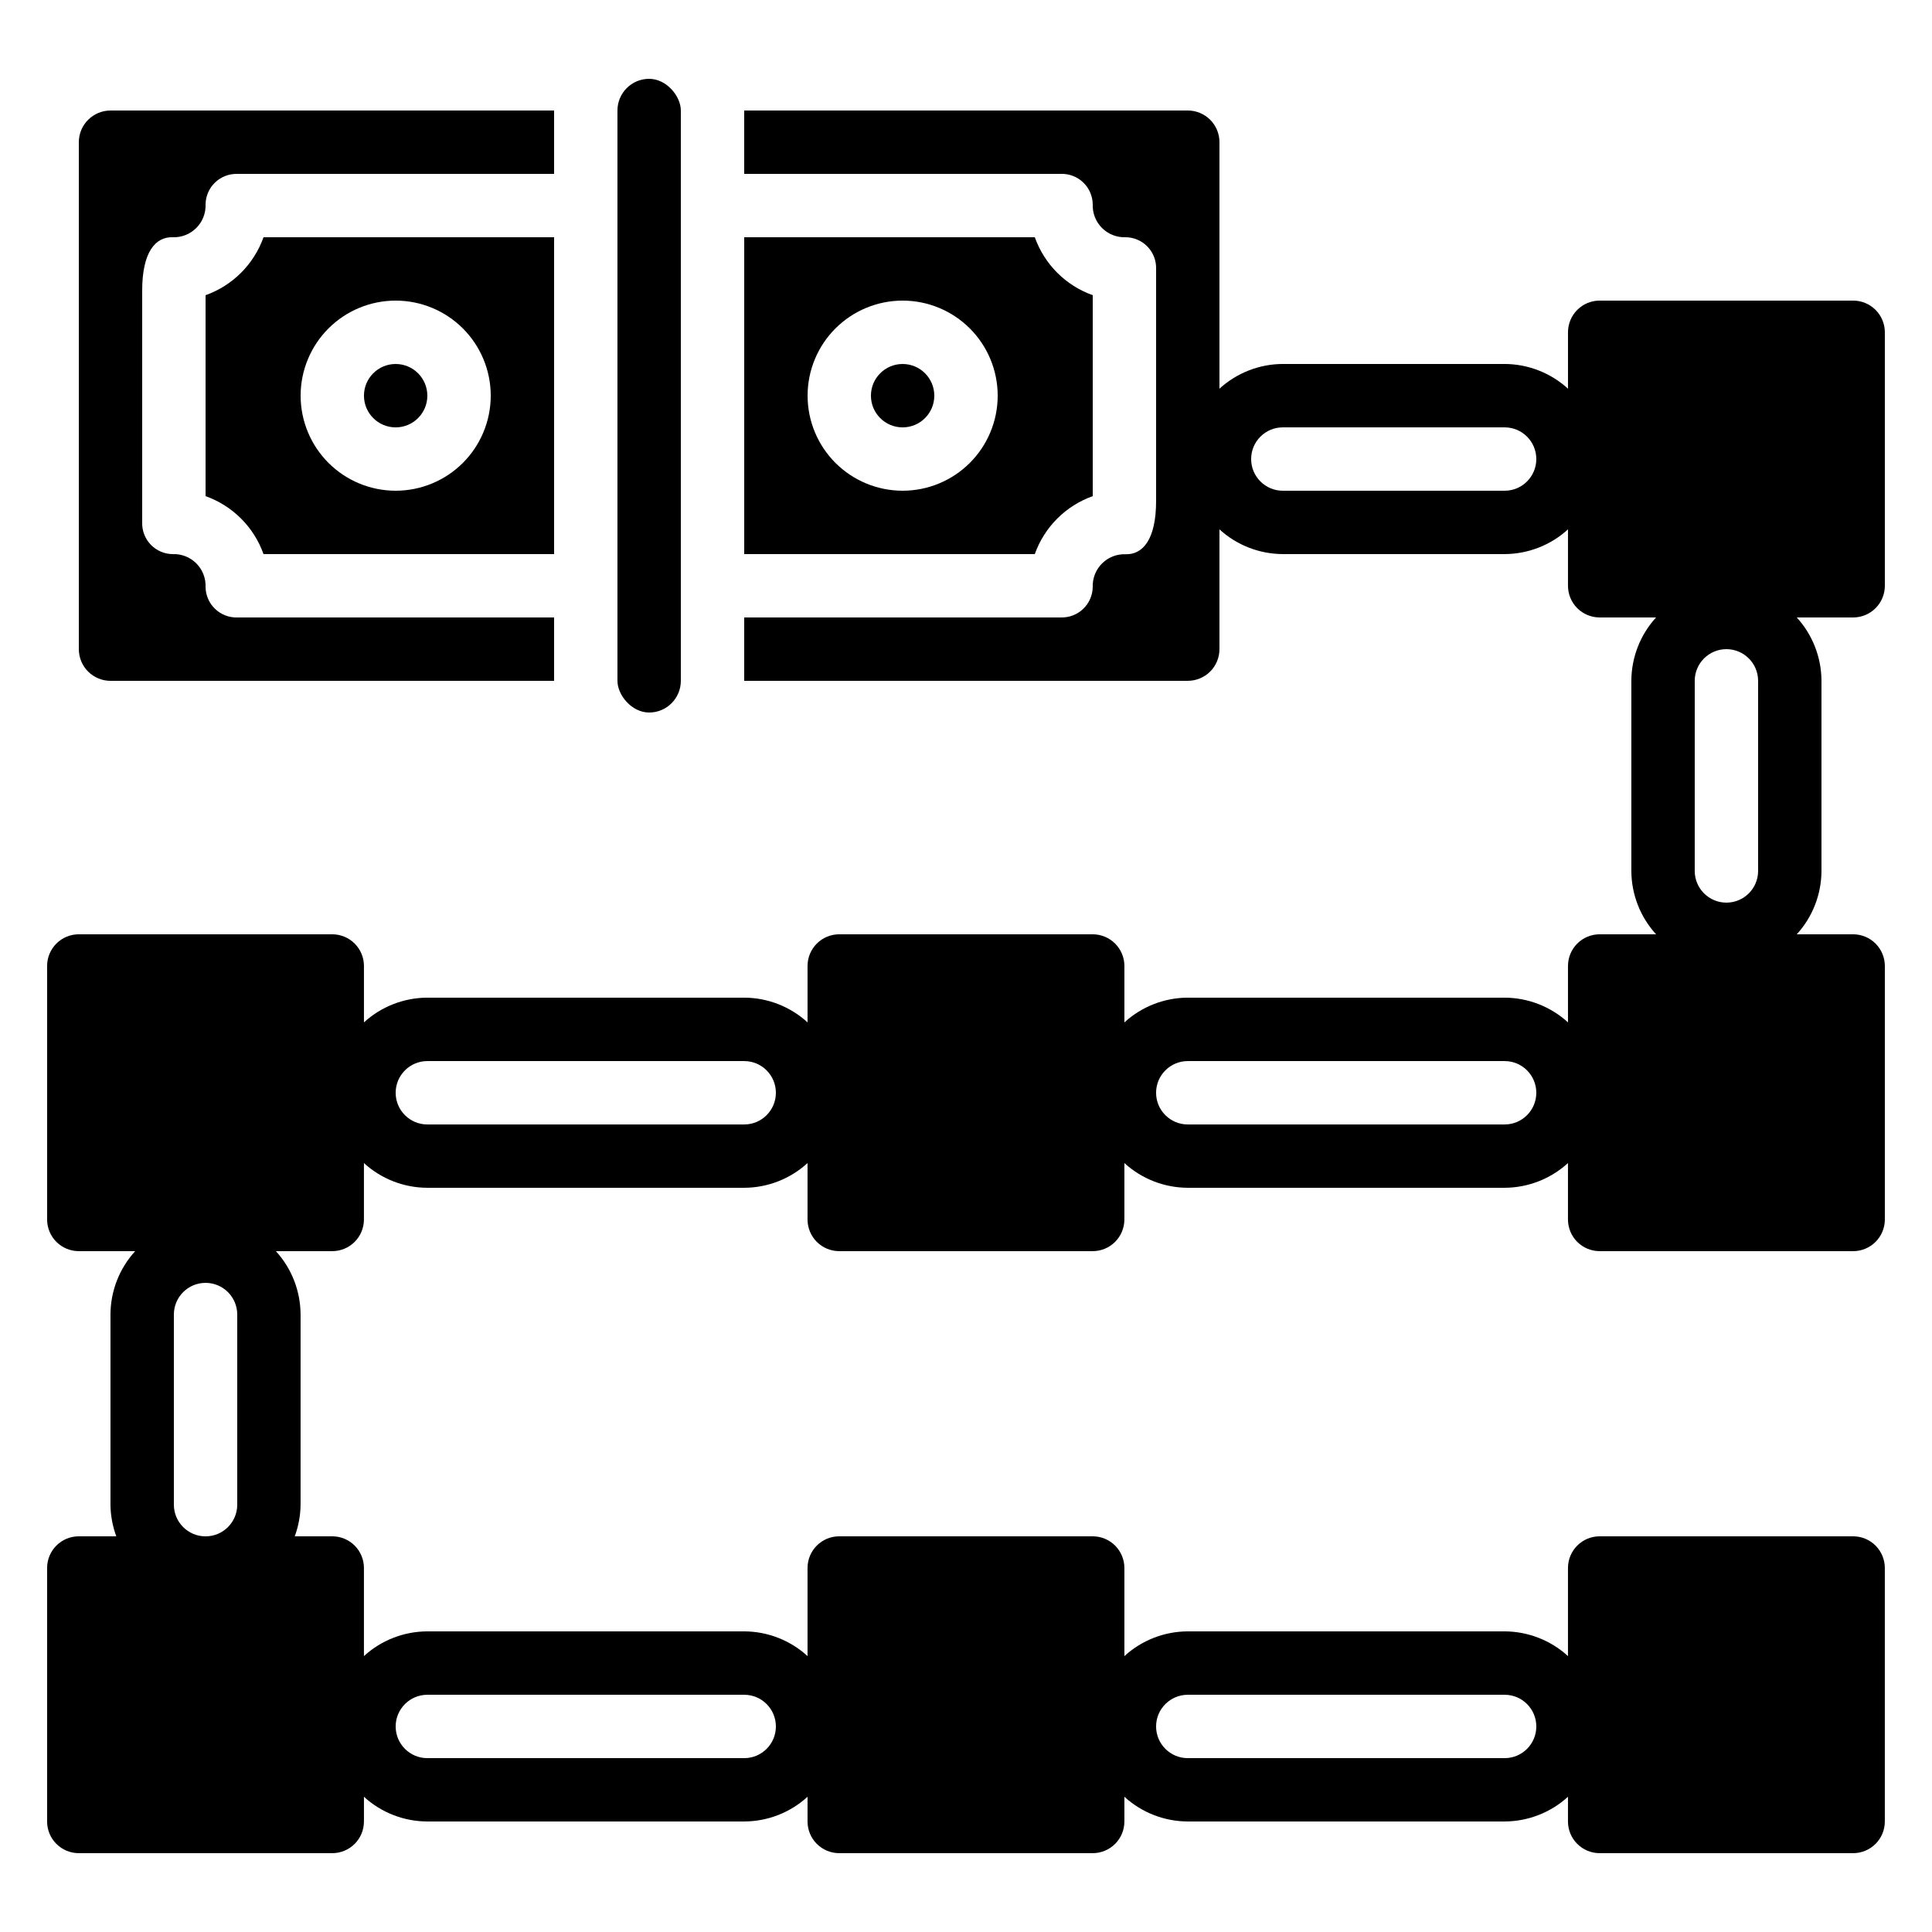
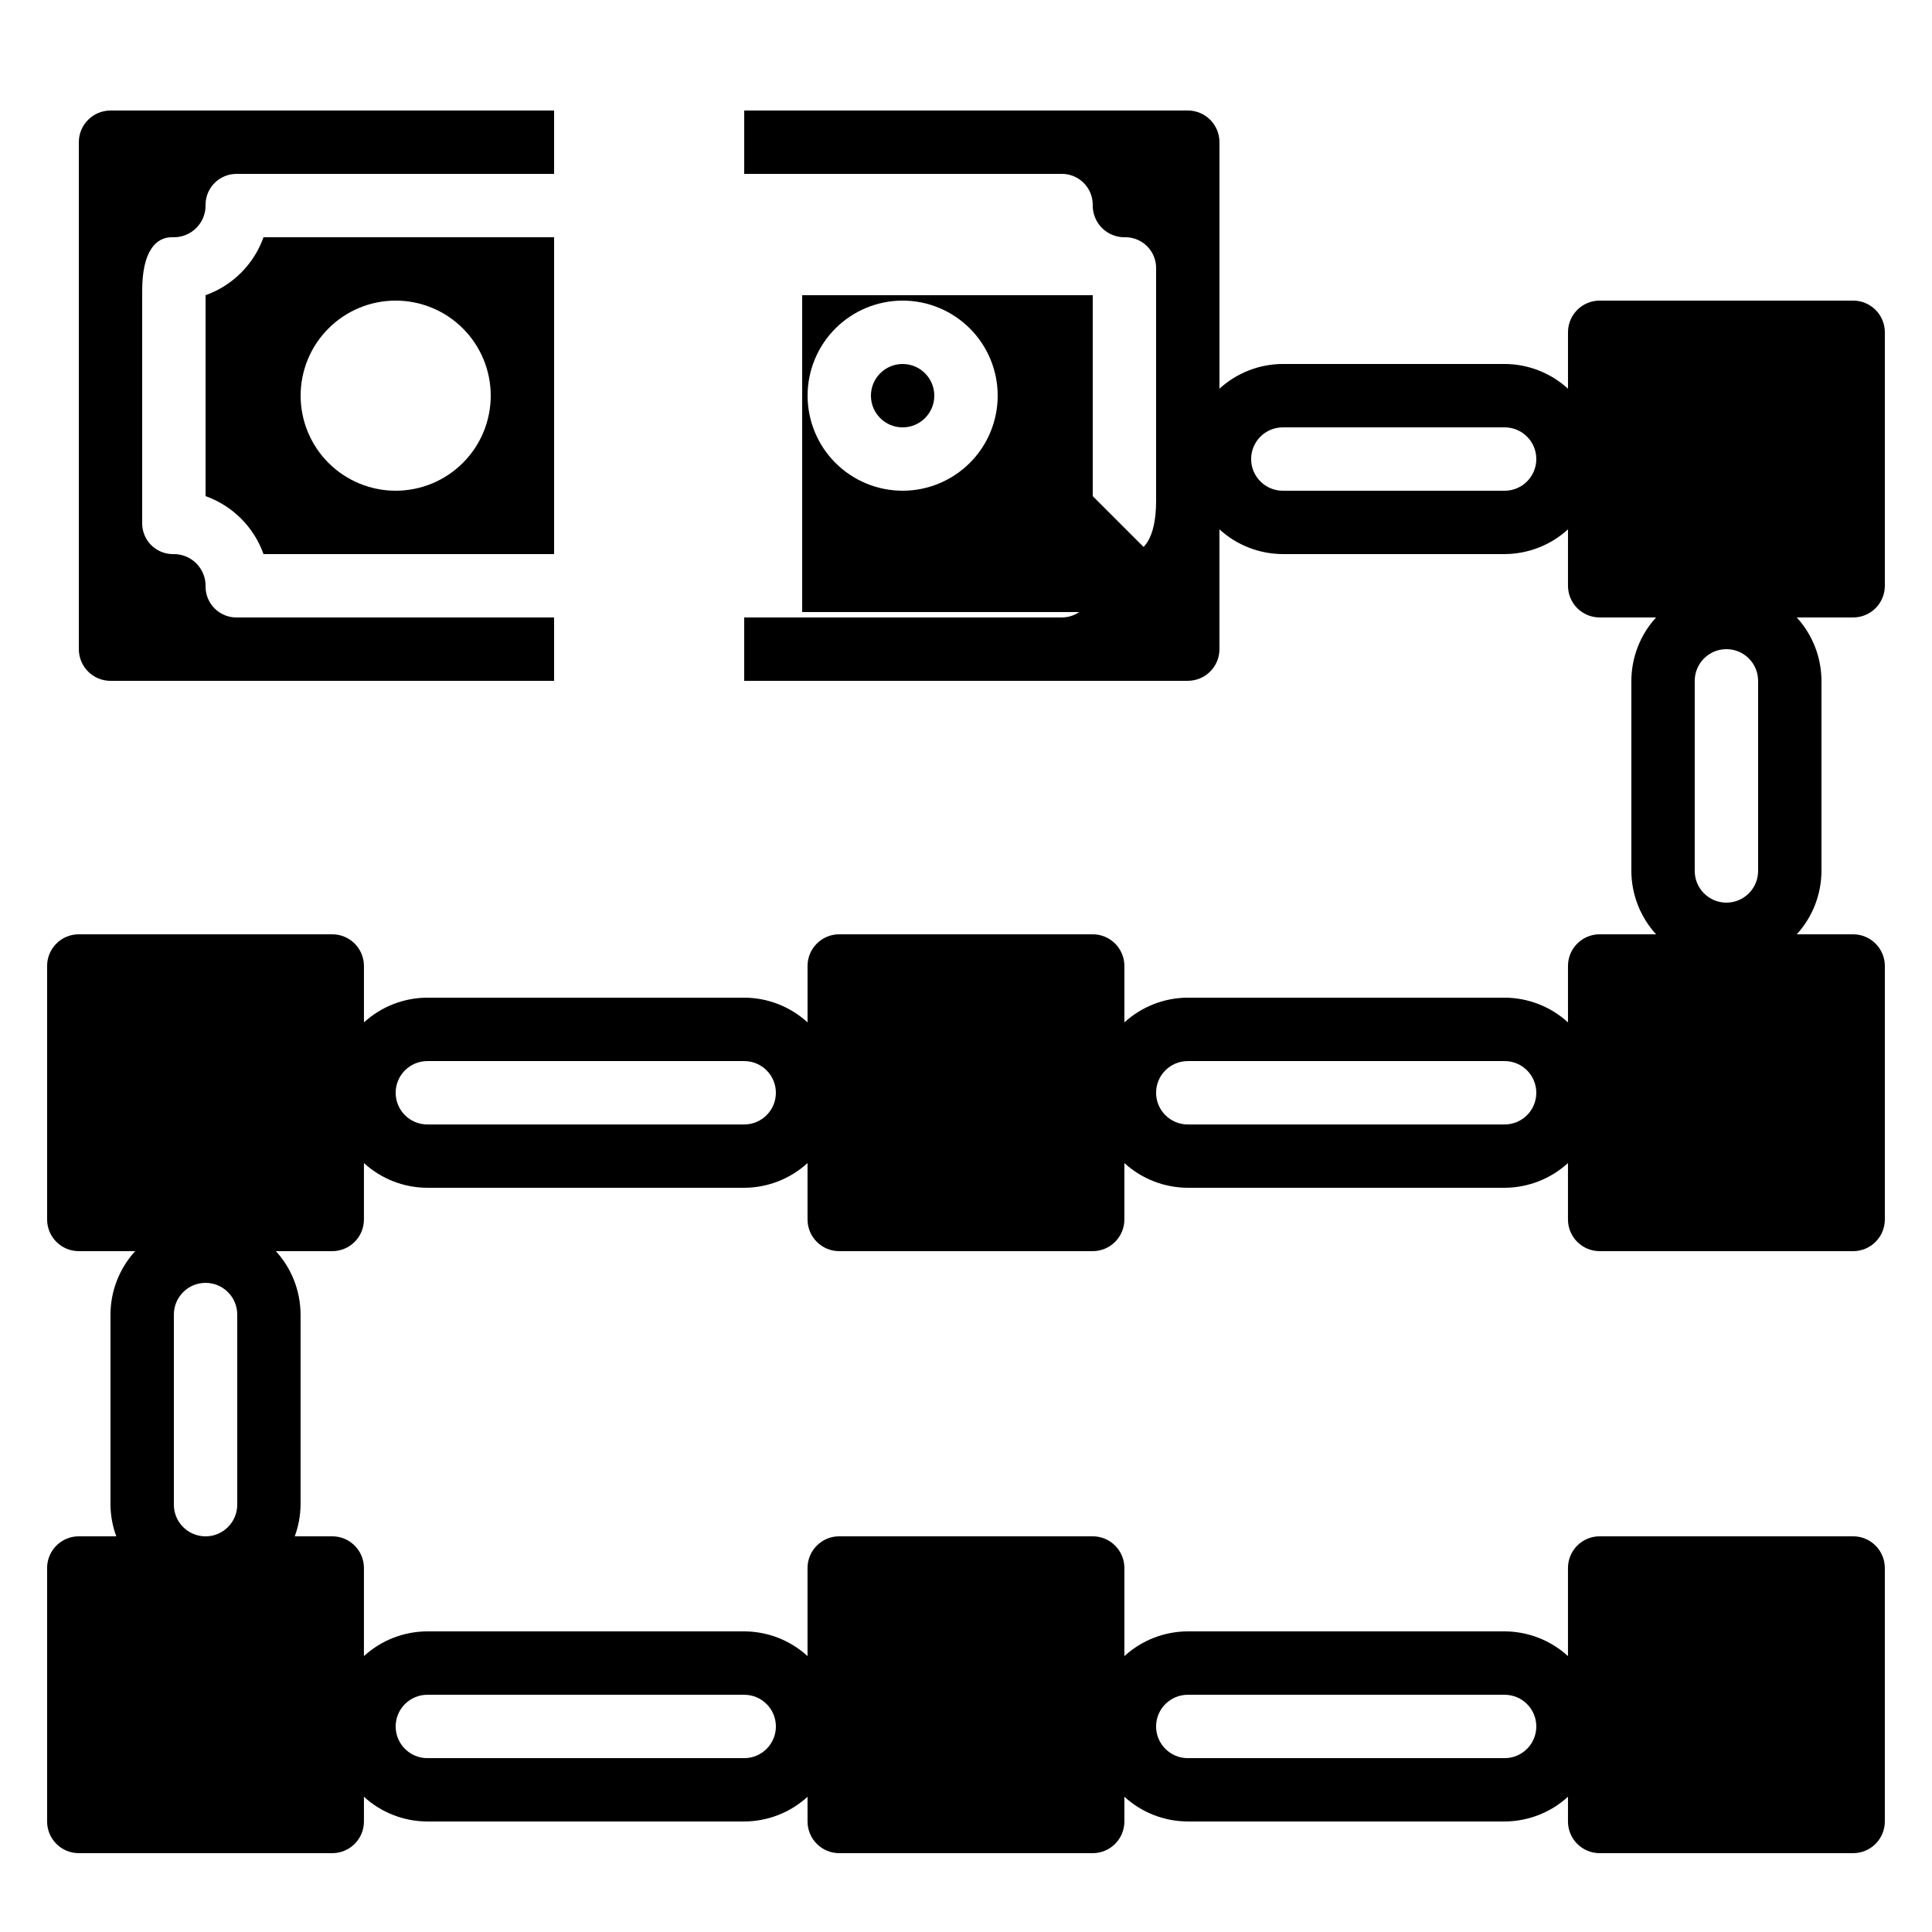
<svg xmlns="http://www.w3.org/2000/svg" fill="#000000" width="800px" height="800px" version="1.1" viewBox="144 144 512 512">
  <g>
    <path d="m391.6 248.86c0 4.637-3.758 8.398-8.398 8.398-4.637 0-8.395-3.762-8.395-8.398s3.758-8.398 8.395-8.398c4.641 0 8.398 3.762 8.398 8.398" />
-     <path d="m433.59 275.48v-53.25c-7.168-2.555-12.805-8.191-15.359-15.359h-77.004v83.969h77.008-0.004c2.555-7.168 8.191-12.805 15.359-15.359zm-50.383-1.434c-6.68 0-13.086-2.656-17.812-7.379-4.723-4.723-7.375-11.133-7.375-17.812 0-6.68 2.652-13.09 7.375-17.812 4.727-4.723 11.133-7.379 17.812-7.379 6.684 0 13.09 2.656 17.812 7.379 4.727 4.723 7.379 11.133 7.379 17.812 0 6.68-2.652 13.09-7.379 17.812-4.723 4.723-11.129 7.379-17.812 7.379z" />
+     <path d="m433.59 275.48v-53.25h-77.004v83.969h77.008-0.004c2.555-7.168 8.191-12.805 15.359-15.359zm-50.383-1.434c-6.68 0-13.086-2.656-17.812-7.379-4.723-4.723-7.375-11.133-7.375-17.812 0-6.68 2.652-13.09 7.375-17.812 4.727-4.723 11.133-7.379 17.812-7.379 6.684 0 13.09 2.656 17.812 7.379 4.727 4.723 7.379 11.133 7.379 17.812 0 6.68-2.652 13.09-7.379 17.812-4.723 4.723-11.129 7.379-17.812 7.379z" />
    <path d="m173.29 324.43h117.55v-16.793h-83.969c-2.191 0.055-4.312-0.77-5.891-2.293-1.578-1.52-2.481-3.609-2.504-5.801 0.086-2.336-0.809-4.602-2.461-6.25-1.656-1.652-3.922-2.539-6.258-2.449-2.191-0.02-4.281-0.922-5.805-2.5-1.52-1.582-2.336-3.707-2.273-5.898v-61.438c0-10.285 3.559-14.273 8.078-14.141 2.336 0.09 4.602-0.797 6.254-2.445 1.652-1.648 2.547-3.91 2.465-6.246 0.023-2.191 0.926-4.281 2.504-5.801 1.578-1.523 3.699-2.348 5.891-2.293h83.969v-16.793h-117.55c-4.637 0-8.398 3.758-8.398 8.395v134.35c0 2.227 0.887 4.363 2.461 5.938 1.574 1.574 3.711 2.457 5.938 2.457z" />
    <path d="m198.48 222.23v53.254-0.004c7.164 2.555 12.805 8.191 15.355 15.359h77.008v-83.969h-77.008c-2.551 7.168-8.191 12.805-15.355 15.359zm50.379 1.434c6.68 0 13.09 2.656 17.812 7.379 4.723 4.723 7.379 11.133 7.379 17.812 0 6.68-2.656 13.09-7.379 17.812-4.723 4.723-11.133 7.379-17.812 7.379-6.68 0-13.09-2.656-17.812-7.379-4.723-4.723-7.379-11.133-7.379-17.812 0-6.68 2.656-13.09 7.379-17.812 4.723-4.723 11.133-7.379 17.812-7.379z" />
-     <path d="m257.25 248.86c0 4.637-3.762 8.398-8.398 8.398s-8.398-3.762-8.398-8.398 3.762-8.398 8.398-8.398 8.398 3.762 8.398 8.398" />
    <path d="m567.93 475.57h67.176c2.227 0 4.363-0.887 5.938-2.461s2.461-3.711 2.461-5.938v-67.172c0-2.227-0.887-4.363-2.461-5.938s-3.711-2.461-5.938-2.461h-14.945c4.191-4.59 6.527-10.578 6.547-16.793v-50.383c-0.02-6.215-2.356-12.203-6.547-16.793h14.945c2.227 0 4.363-0.883 5.938-2.457 1.574-1.578 2.461-3.711 2.461-5.938v-67.176c0-2.227-0.887-4.363-2.461-5.938s-3.711-2.461-5.938-2.461h-67.176c-4.637 0-8.395 3.762-8.395 8.398v14.945c-4.59-4.191-10.578-6.527-16.793-6.551h-58.781c-6.215 0.023-12.203 2.359-16.793 6.551v-65.328c0-2.227-0.883-4.363-2.457-5.938-1.574-1.574-3.711-2.457-5.938-2.457h-117.55v16.793h83.965c2.191-0.055 4.312 0.77 5.891 2.293 1.578 1.52 2.481 3.609 2.508 5.801-0.086 2.336 0.805 4.602 2.461 6.254 1.652 1.648 3.918 2.535 6.254 2.445 2.191 0.02 4.285 0.922 5.805 2.5 1.52 1.582 2.34 3.707 2.273 5.898v61.473c0 10.285-3.559 14.273-8.078 14.141-2.328-0.09-4.586 0.789-6.238 2.434-1.652 1.641-2.551 3.894-2.477 6.223-0.027 2.191-0.93 4.281-2.508 5.801-1.578 1.523-3.699 2.348-5.891 2.293h-83.965v16.793h117.55c2.227 0 4.363-0.883 5.938-2.457 1.574-1.574 2.457-3.711 2.457-5.938v-31.742c4.59 4.195 10.578 6.527 16.793 6.551h58.781c6.215-0.023 12.203-2.356 16.793-6.551v14.949c0 2.227 0.883 4.359 2.457 5.938 1.578 1.574 3.711 2.457 5.938 2.457h14.949c-4.195 4.59-6.527 10.578-6.551 16.793v50.383c0.023 6.215 2.356 12.203 6.551 16.793h-14.949c-4.637 0-8.395 3.758-8.395 8.398v14.945c-4.59-4.195-10.578-6.527-16.793-6.551h-83.969c-6.219 0.023-12.207 2.359-16.793 6.559v-14.953c0-2.227-0.887-4.363-2.461-5.938-1.574-1.574-3.711-2.461-5.938-2.461h-67.176c-4.637 0-8.395 3.758-8.395 8.398v14.945c-4.59-4.199-10.578-6.535-16.793-6.551h-83.969c-6.219 0.023-12.203 2.356-16.797 6.551v-14.945c0-2.227-0.883-4.363-2.457-5.938s-3.711-2.461-5.938-2.461h-67.176c-4.637 0-8.395 3.758-8.395 8.398v67.176-0.004c0 2.227 0.883 4.363 2.457 5.938s3.711 2.461 5.938 2.461h14.945c-4.191 4.59-6.527 10.578-6.547 16.793v50.383c0.027 2.867 0.551 5.707 1.543 8.395h-9.941c-4.637 0-8.395 3.762-8.395 8.398v67.176-0.004c0 2.231 0.883 4.363 2.457 5.938 1.574 1.578 3.711 2.461 5.938 2.461h67.176c2.227 0 4.363-0.883 5.938-2.461 1.574-1.574 2.457-3.707 2.457-5.938v-6.551 0.004c4.59 4.199 10.578 6.535 16.797 6.547h83.969c6.215-0.012 12.203-2.348 16.793-6.547v6.547c0 2.231 0.883 4.363 2.457 5.938 1.574 1.578 3.711 2.461 5.938 2.461h67.176c2.227 0 4.363-0.883 5.938-2.461 1.574-1.574 2.461-3.707 2.461-5.938v-6.551 0.004c4.59 4.191 10.574 6.527 16.793 6.547h83.969c6.215-0.02 12.203-2.356 16.793-6.547v6.547c0 2.231 0.883 4.363 2.457 5.938 1.578 1.578 3.711 2.461 5.938 2.461h67.176c2.227 0 4.363-0.883 5.938-2.461 1.574-1.574 2.461-3.707 2.461-5.938v-67.172c0-2.227-0.887-4.363-2.461-5.938-1.574-1.574-3.711-2.461-5.938-2.461h-67.176c-4.637 0-8.395 3.762-8.395 8.398v23.344c-4.59-4.195-10.578-6.527-16.793-6.551h-83.969c-6.219 0.023-12.207 2.359-16.793 6.559v-23.352c0-2.227-0.887-4.363-2.461-5.938-1.574-1.574-3.711-2.461-5.938-2.461h-67.176c-4.637 0-8.395 3.762-8.395 8.398v23.344c-4.59-4.199-10.578-6.535-16.793-6.551h-83.969c-6.219 0.02-12.207 2.352-16.797 6.551v-23.344c0-2.227-0.883-4.363-2.457-5.938-1.574-1.574-3.711-2.461-5.938-2.461h-9.941c0.992-2.688 1.516-5.527 1.543-8.395v-50.383c-0.02-6.215-2.356-12.203-6.547-16.793h14.945c2.227 0 4.363-0.887 5.938-2.461s2.457-3.711 2.457-5.938v-14.945c4.59 4.199 10.578 6.535 16.797 6.551h83.969c6.215-0.016 12.203-2.352 16.793-6.551v14.945c0 2.227 0.883 4.363 2.457 5.938 1.574 1.574 3.711 2.461 5.938 2.461h67.176c2.227 0 4.363-0.887 5.938-2.461 1.574-1.574 2.461-3.711 2.461-5.938v-14.945c4.59 4.191 10.574 6.527 16.793 6.551h83.969c6.215-0.023 12.203-2.359 16.793-6.551v14.945c0 2.227 0.883 4.363 2.457 5.938 1.578 1.574 3.711 2.461 5.938 2.461zm-25.188-201.52h-58.781c-4.637 0-8.395-3.762-8.395-8.398 0-4.637 3.758-8.395 8.395-8.395h58.781c4.637 0 8.395 3.758 8.395 8.395 0 4.637-3.758 8.398-8.395 8.398zm50.383 50.383-0.004-0.004c0-4.637 3.762-8.395 8.398-8.395 4.637 0 8.395 3.758 8.395 8.395v50.383c0 4.637-3.758 8.395-8.395 8.395-4.637 0-8.398-3.758-8.398-8.395zm-134.35 268.7h83.969c4.637 0 8.395 3.762 8.395 8.398 0 4.637-3.758 8.395-8.395 8.395h-83.969c-4.637 0-8.398-3.758-8.398-8.395 0-4.637 3.762-8.398 8.398-8.398zm-201.52 0h83.969c4.637 0 8.395 3.762 8.395 8.398 0 4.637-3.758 8.395-8.395 8.395h-83.969c-4.641 0-8.398-3.758-8.398-8.395 0-4.637 3.758-8.398 8.398-8.398zm-50.383-50.379c0 4.637-3.758 8.395-8.395 8.395-4.641 0-8.398-3.758-8.398-8.395v-50.383c0-4.637 3.758-8.398 8.398-8.398 4.637 0 8.395 3.762 8.395 8.398zm134.35-100.76h-83.969c-4.641 0-8.398-3.762-8.398-8.398 0-4.637 3.758-8.398 8.398-8.398h83.969c4.637 0 8.395 3.762 8.395 8.398 0 4.637-3.758 8.398-8.395 8.398zm201.52 0h-83.969c-4.637 0-8.398-3.762-8.398-8.398 0-4.637 3.762-8.398 8.398-8.398h83.969c4.637 0 8.395 3.762 8.395 8.398 0 4.637-3.758 8.398-8.395 8.398z" />
-     <path d="m316.03 164.89c4.637 0 8.398 4.637 8.398 8.398v151.14c0 4.637-3.758 8.398-8.398 8.398-4.637 0-8.398-4.637-8.398-8.398v-151.14c0-4.637 3.758-8.398 8.398-8.398z" />
  </g>
</svg>